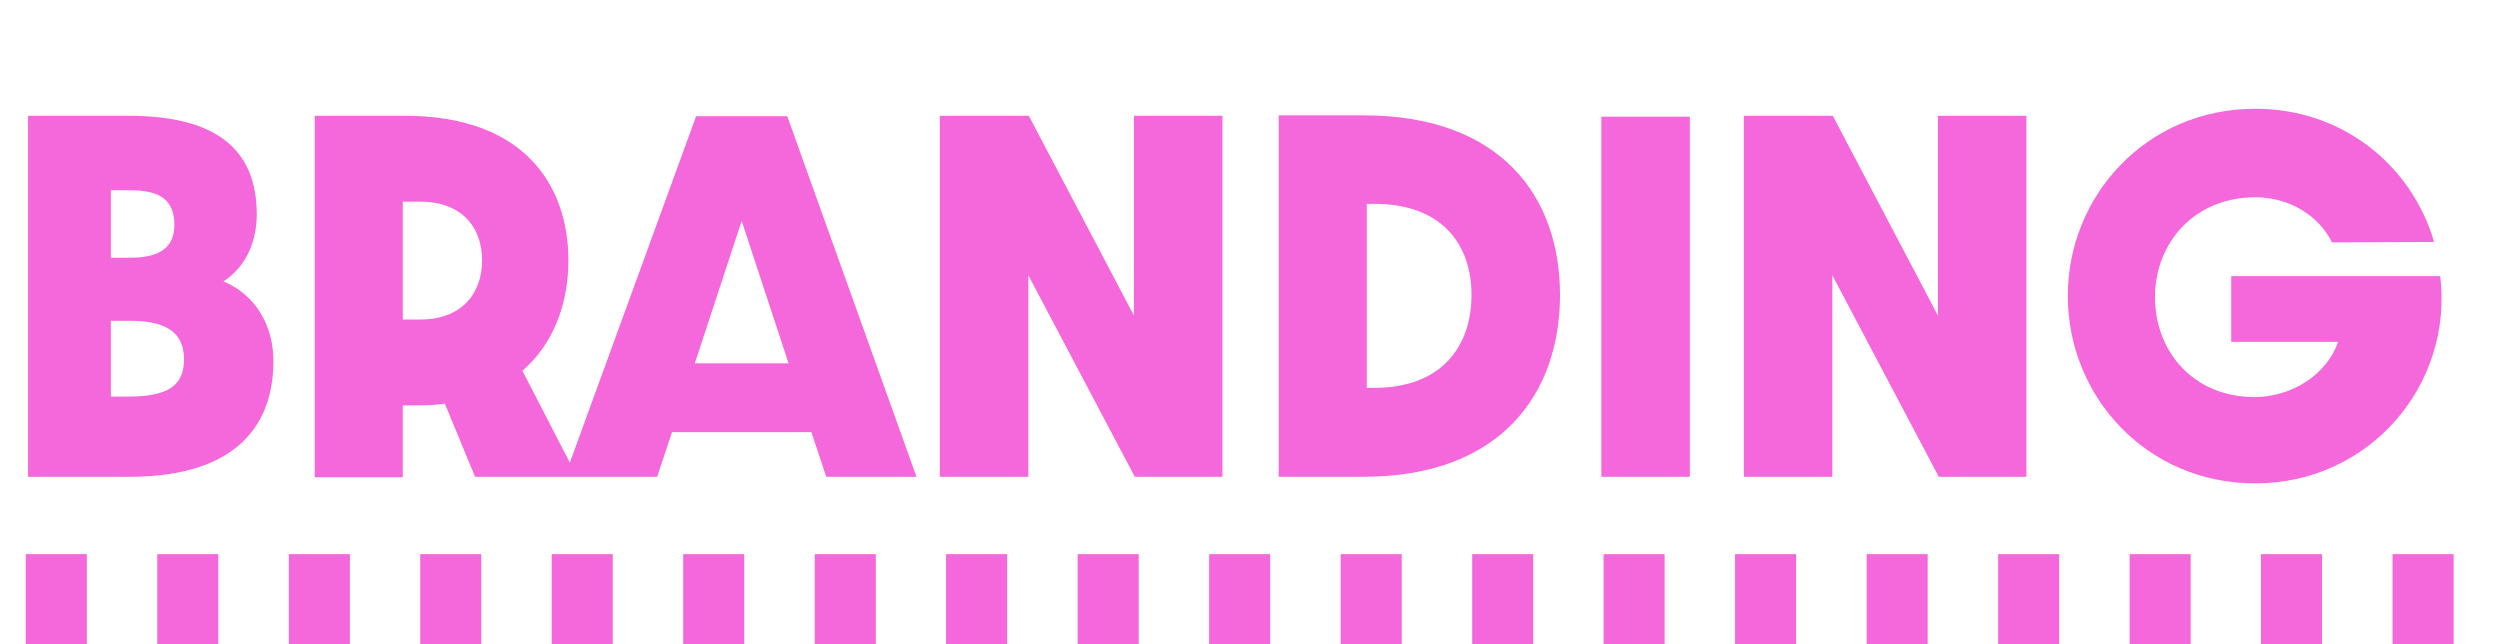
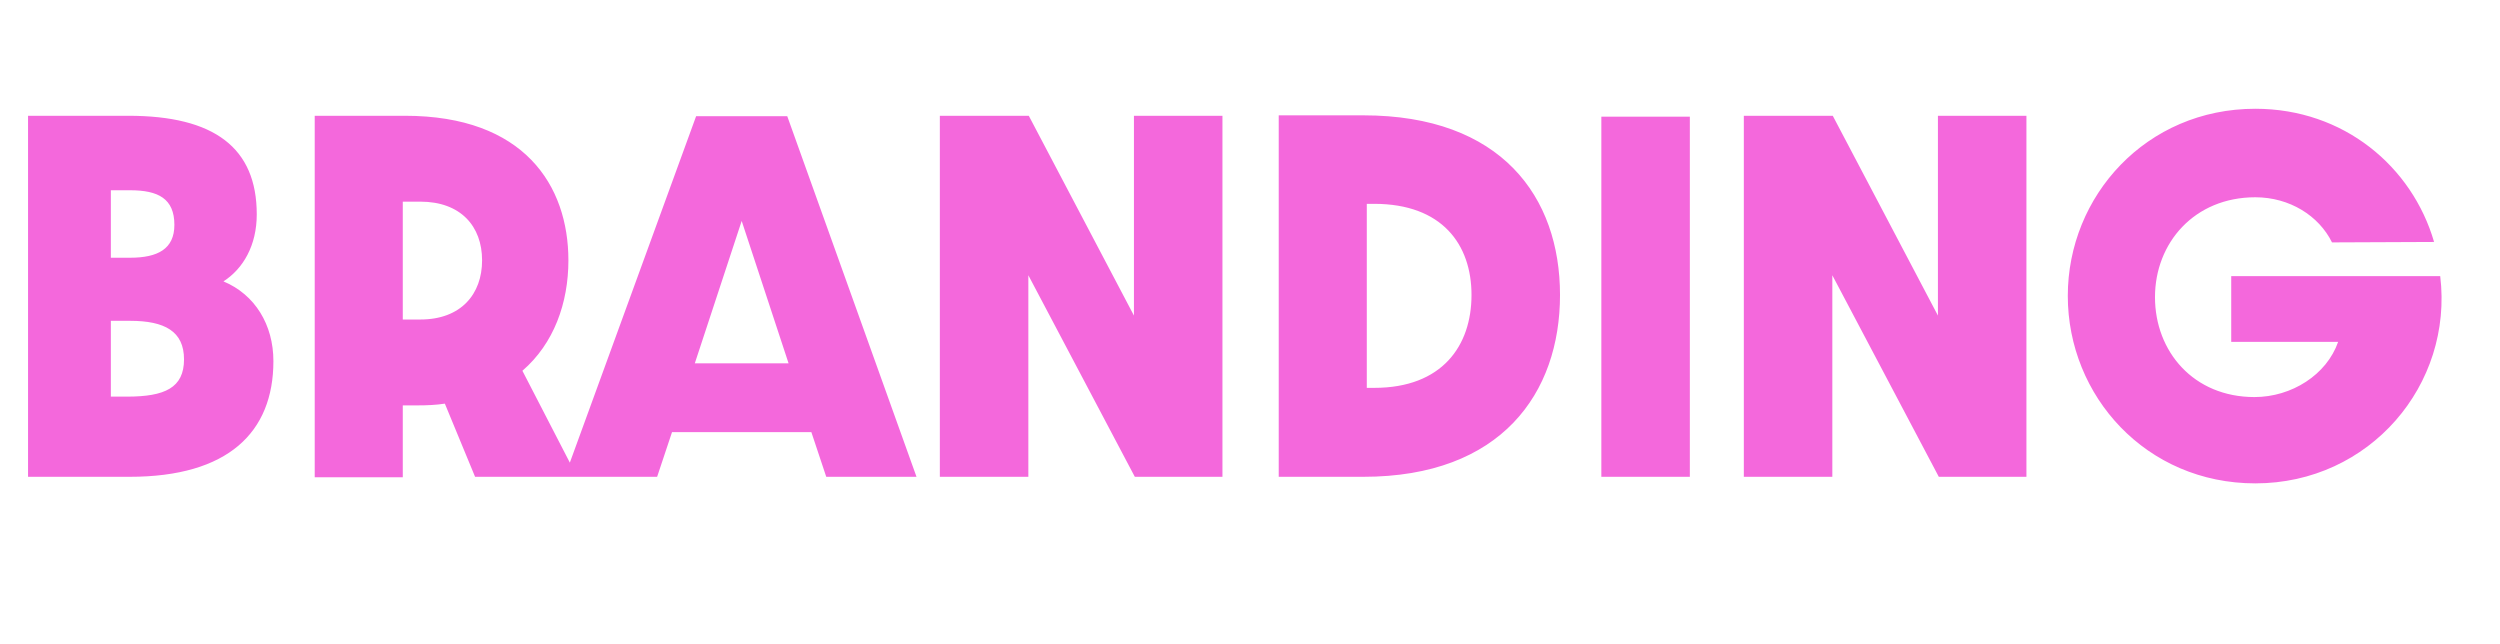
<svg xmlns="http://www.w3.org/2000/svg" width="194" height="50" viewBox="0 0 194 50" fill="none">
  <path d="M2.176 37L2.176 8.984H9.962C16.626 8.984 19.924 11.466 19.924 16.634C19.924 19.048 18.87 20.85 17.34 21.836C19.788 22.856 21.216 25.202 21.216 28.024C21.216 33.566 17.68 37 10.064 37H2.176ZM8.602 30.778H9.86C12.784 30.778 14.28 30.098 14.28 27.888C14.28 25.712 12.784 24.896 10.098 24.896H8.602L8.602 30.778ZM8.602 20H10.098C12.24 20 13.532 19.32 13.532 17.45C13.532 15.41 12.274 14.764 10.098 14.764H8.602L8.602 20ZM24.422 37.034L24.422 8.984H31.426C40.674 8.984 44.108 14.39 44.108 20.204C44.108 23.502 42.986 26.664 40.538 28.772L44.788 37H36.866L34.52 31.322C33.874 31.424 33.16 31.458 32.412 31.458H31.256L31.256 37.034H24.422ZM31.256 24.794H32.616C35.778 24.794 37.41 22.822 37.41 20.204C37.41 17.552 35.744 15.648 32.616 15.648H31.256L31.256 24.794ZM50.993 37H43.819L54.019 9.018H61.091L71.121 37H64.117L62.961 33.532H52.149L50.993 37ZM53.917 28.194H61.193L57.555 17.144L53.917 28.194ZM72.932 37L72.932 8.984H79.834L87.994 24.488L87.994 8.984H94.862L94.862 37H88.062L79.8 21.36L79.8 37H72.932ZM99.229 37L99.229 8.95H105.791C116.501 8.95 121.057 15.274 121.057 22.89C121.057 30.506 116.501 37 105.791 37H99.229ZM106.063 30.098H106.641C111.911 30.098 114.189 26.834 114.189 22.89C114.189 18.98 111.911 15.818 106.641 15.818H106.063L106.063 30.098ZM124.264 37L124.264 9.052H131.132L131.132 37H124.264ZM135.321 37L135.321 8.984H142.223L150.383 24.488L150.383 8.984H157.251L157.251 37H150.451L142.189 21.36L142.189 37H135.321ZM175.013 37.51C166.547 37.51 160.461 30.744 160.461 22.958C160.461 15.206 166.547 8.44 175.013 8.44C181.881 8.44 187.185 12.928 188.885 18.776L180.963 18.81C179.943 16.736 177.665 15.308 175.013 15.308C170.287 15.308 167.227 18.844 167.227 23.06C167.227 27.276 170.219 30.812 174.945 30.812C177.835 30.812 180.555 29.078 181.439 26.528H173.143L173.143 21.428H189.361C190.381 29.86 183.887 37.51 175.013 37.51Z" fill="#F468DC" />
  <g clip-path="url(#clip0_732_13860)">
    <g clip-path="url(#clip1_732_13860)">
      <path d="M67.963 43H63.227V50H67.963V43Z" fill="#F468DC" />
      <path d="M78.151 43H73.414V50H78.151V43Z" fill="#F468DC" />
      <path d="M88.362 43H83.625V50H88.362V43Z" fill="#F468DC" />
      <path d="M98.565 43H93.828V50H98.565V43Z" fill="#F468DC" />
      <path d="M108.776 43H104.039V50H108.776V43Z" fill="#F468DC" />
      <path d="M118.979 43H114.242V50H118.979V43Z" fill="#F468DC" />
      <path d="M129.174 43H124.438V50H129.174V43Z" fill="#F468DC" />
      <path d="M139.377 43H134.641V50H139.377V43Z" fill="#F468DC" />
      <path d="M149.588 43H144.852V50H149.588V43Z" fill="#F468DC" />
      <path d="M159.791 43H155.055V50H159.791V43Z" fill="#F468DC" />
      <path d="M169.995 43H165.258V50H169.995V43Z" fill="#F468DC" />
      <path d="M180.19 43H175.453V50H180.19V43Z" fill="#F468DC" />
-       <path d="M190.401 43H185.664V50H190.401V43Z" fill="#F468DC" />
      <path d="M6.737 43H2V50H6.737V43Z" fill="#F468DC" />
-       <path d="M16.94 43H12.203V50H16.94V43Z" fill="#F468DC" />
      <path d="M27.151 43H22.414V50H27.151V43Z" fill="#F468DC" />
-       <path d="M37.346 43H32.609V50H37.346V43Z" fill="#F468DC" />
      <path d="M47.549 43H42.812V50H47.549V43Z" fill="#F468DC" />
      <path d="M57.752 43H53.016V50H57.752V43Z" fill="#F468DC" />
    </g>
  </g>
  <defs>
    <clipPath id="clip0_732_13860">
-       <rect width="192" height="7" fill="white" transform="translate(2 43)" />
-     </clipPath>
+       </clipPath>
    <clipPath id="clip1_732_13860">
      <rect width="770" height="7" fill="white" transform="translate(2 43)" />
    </clipPath>
  </defs>
</svg>